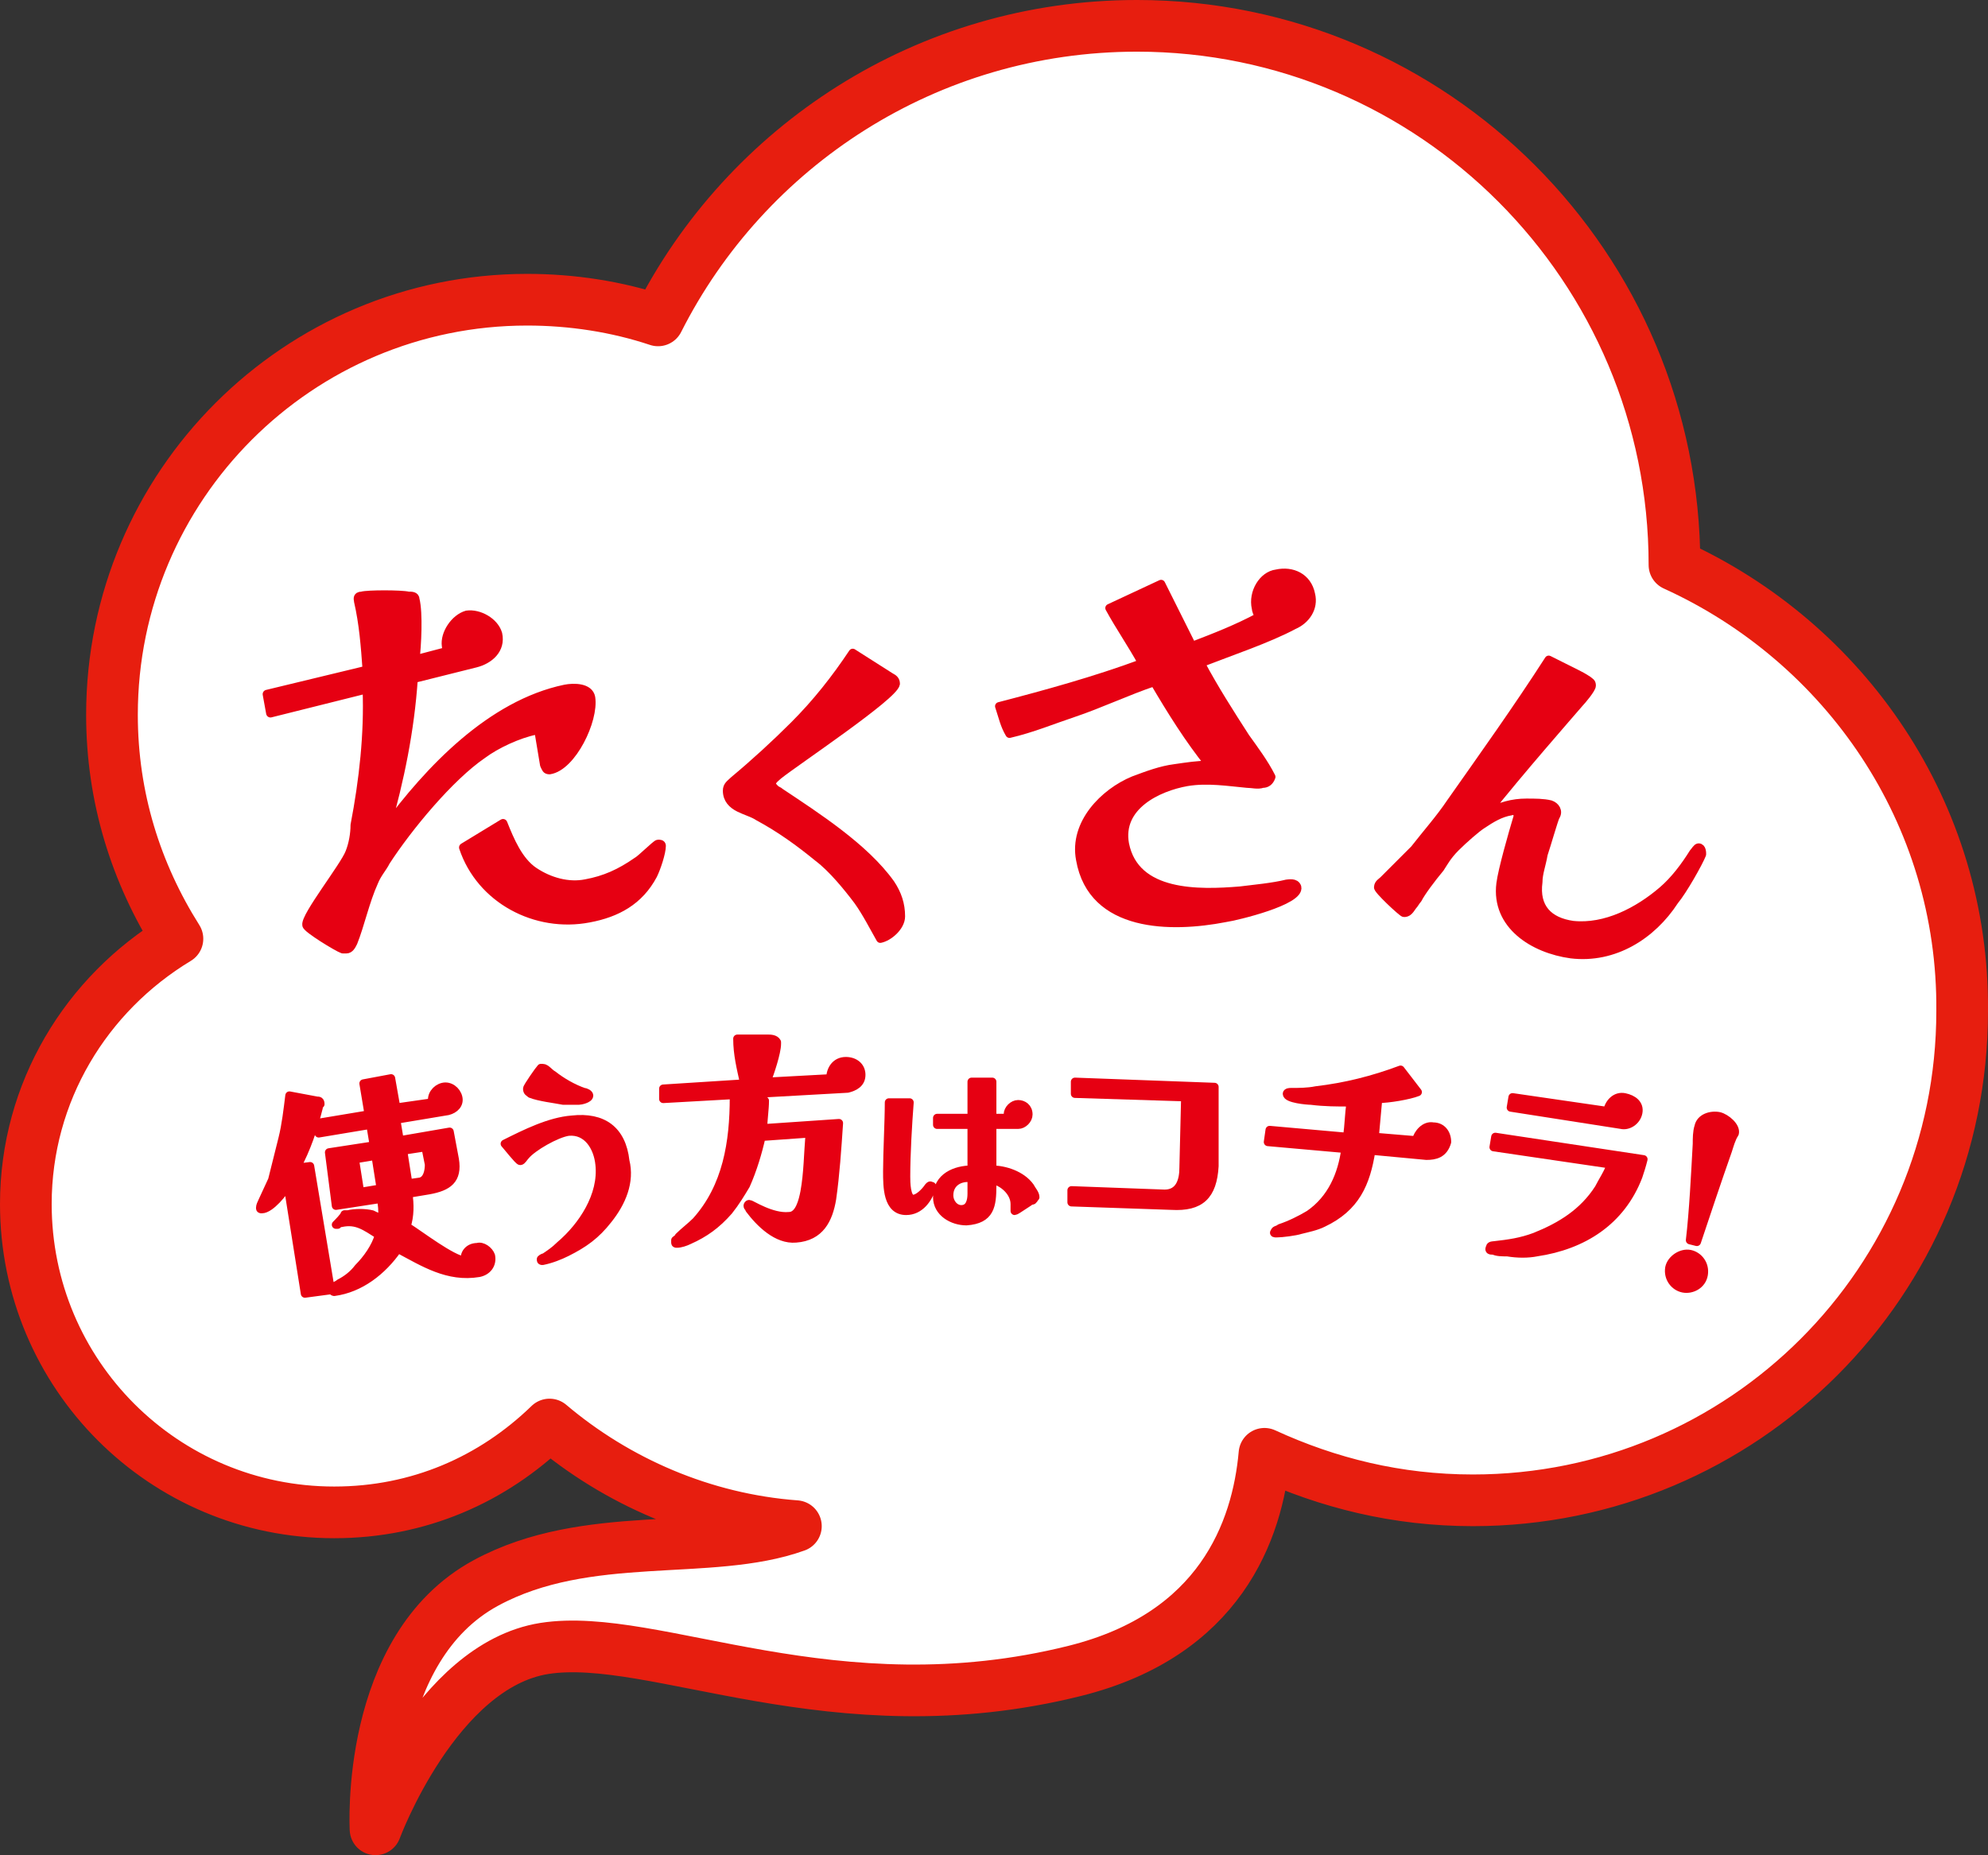
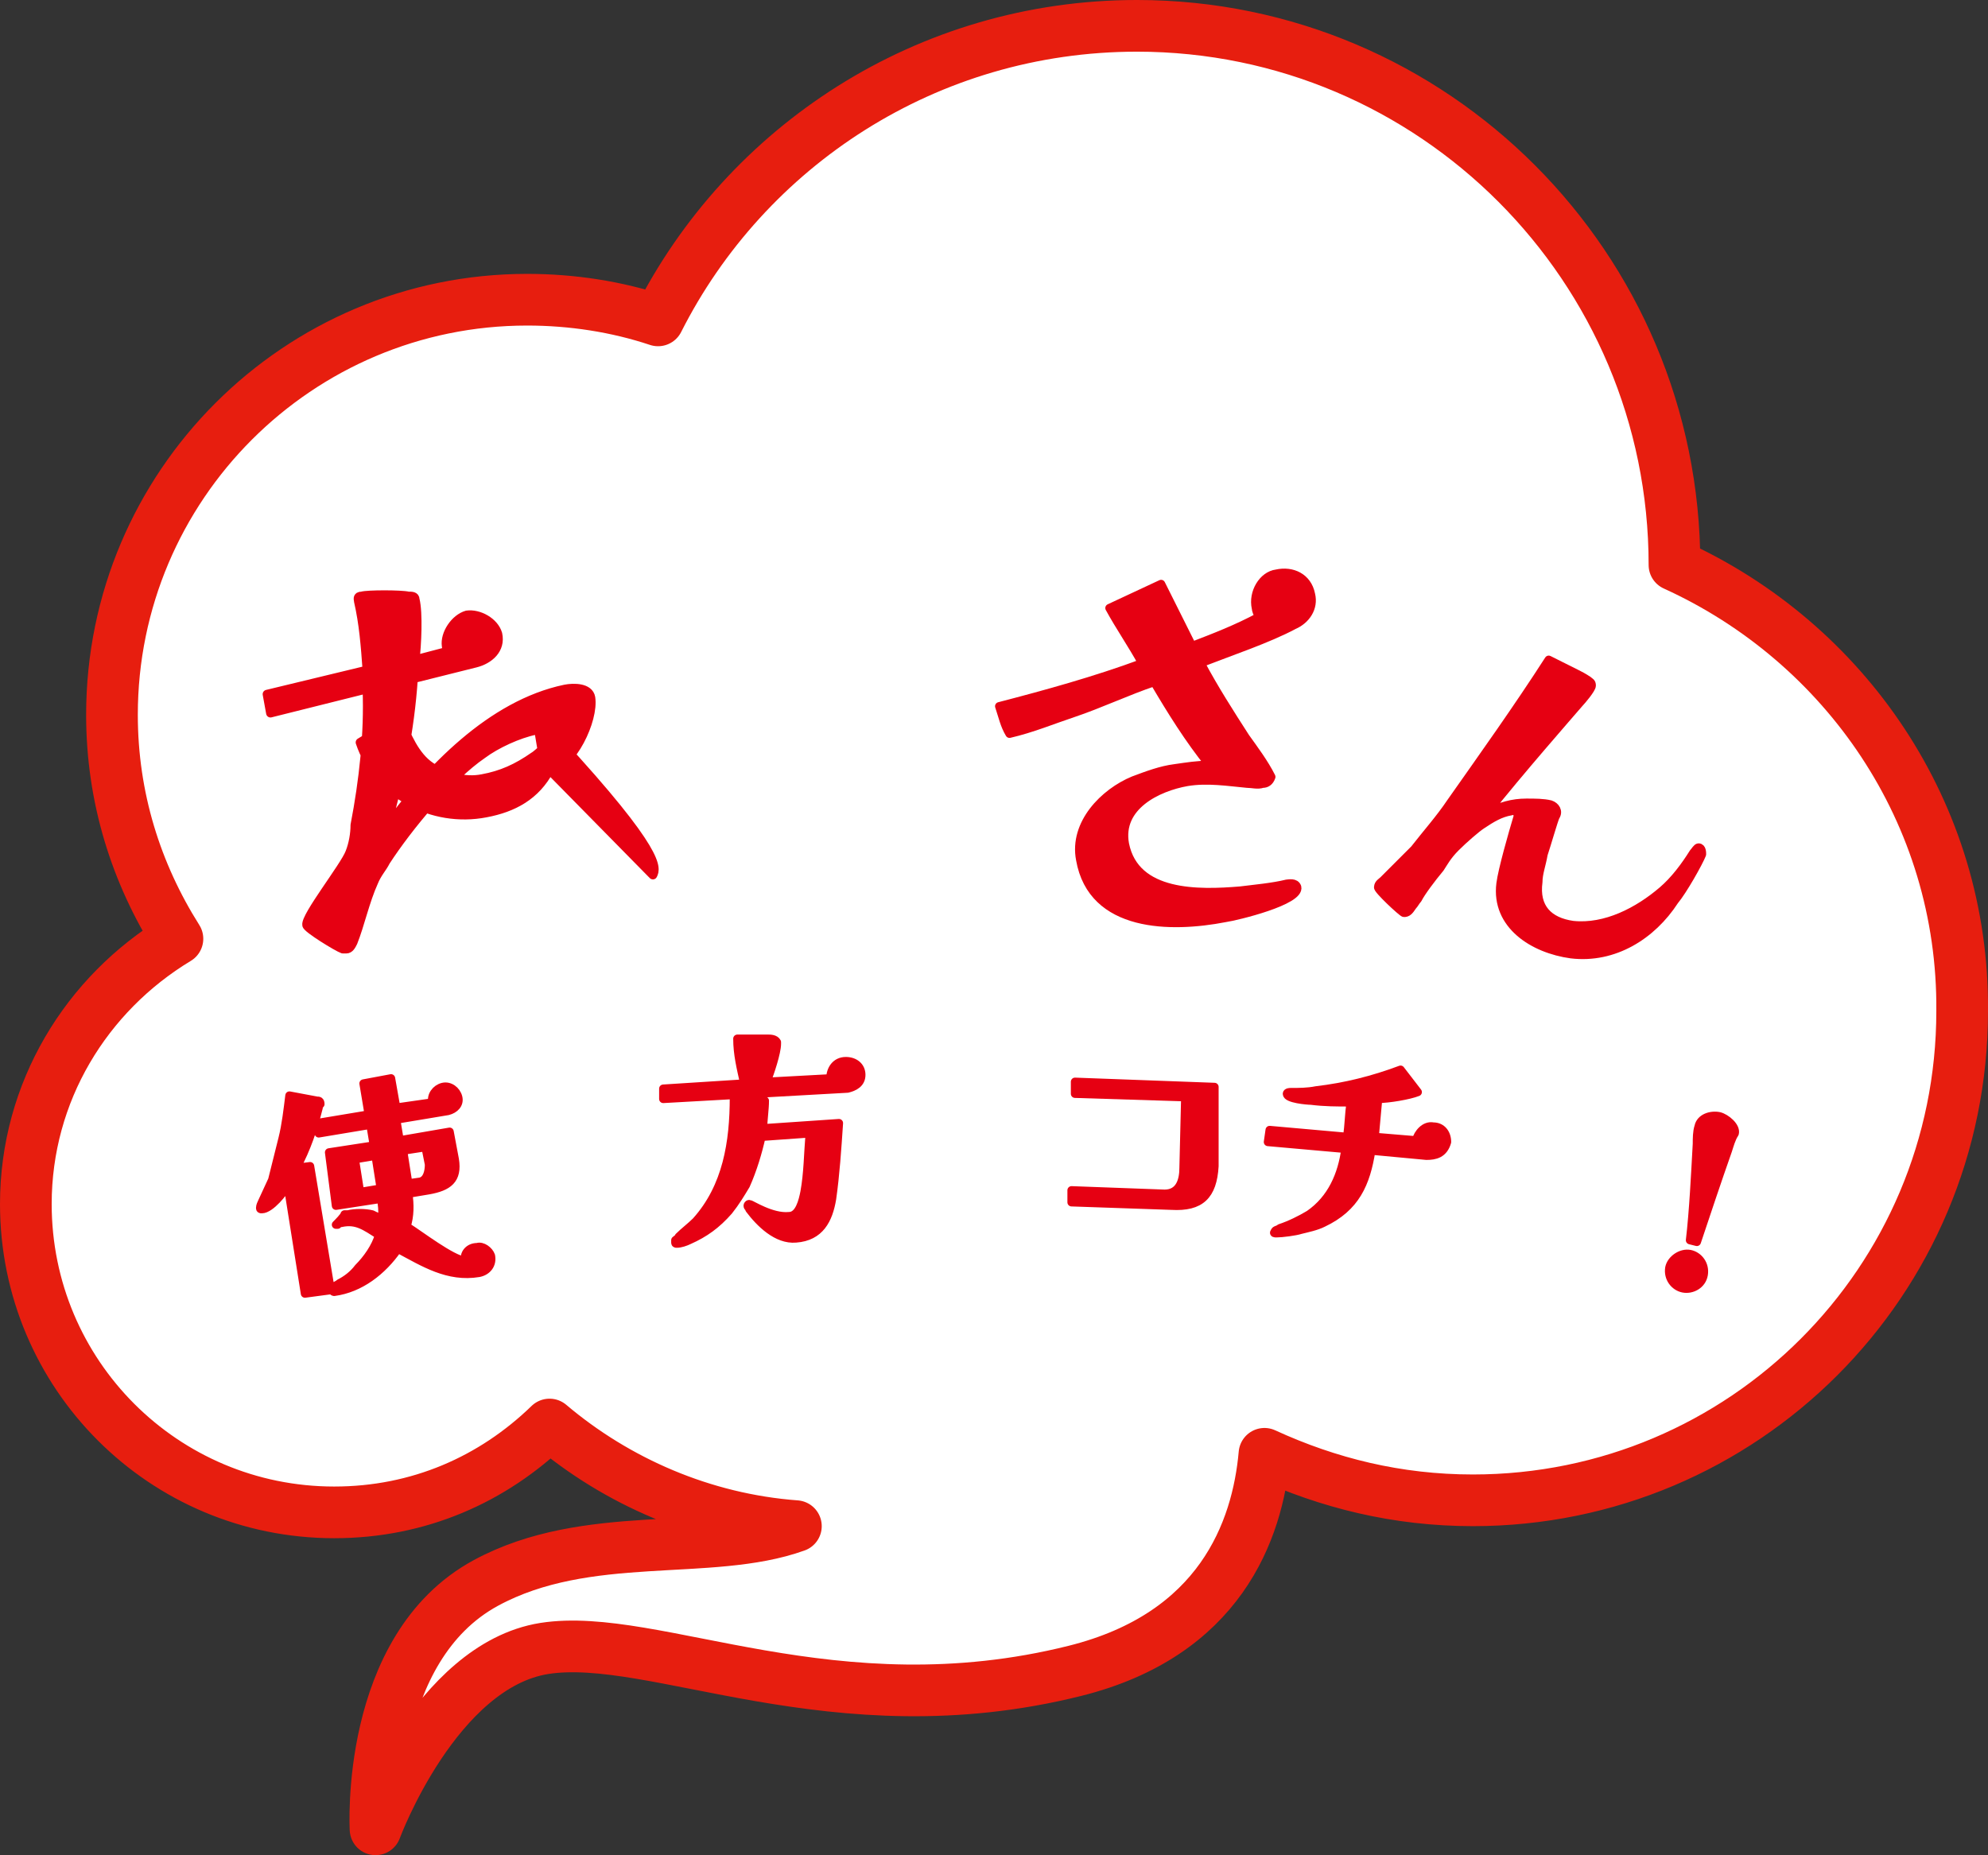
<svg xmlns="http://www.w3.org/2000/svg" version="1.1" id="レイヤー_1" x="0px" y="0px" viewBox="0 0 115.4 107.7" style="enable-background:new 0 0 115.4 107.7;" xml:space="preserve">
  <rect x="0" y="0" width="115.4" height="107.7" fill="#333333" stroke="none" />
  <style type="text/css">
	.st0{fill-opacity:0;}
	.st1{fill:#FFFFFF;}
	.st2{fill:none;stroke:#E71E0F;stroke-width:3;stroke-linecap:round;stroke-linejoin:round;}
	.st3{fill:#E60012;stroke:#E60012;stroke-width:0.506;stroke-linecap:round;stroke-linejoin:round;}
	.st4{fill:#E60012;stroke:#E60012;stroke-width:0.478;stroke-linecap:round;stroke-linejoin:round;}
	.st5{display:none;}
</style>
  <g id="レイヤー_1_00000027594250817411976200000012079678889122294697_">
    <rect x="-2.9" y="-7.3" class="st0" width="120" height="120" />
    <g>
      <g>
        <path class="st1" d="M97.2,32.8L97.2,32.8c0-17.3-14-31.3-31.2-31.3c-12.2,0-22.7,7-27.8,17.1c-2.4-0.8-5-1.2-7.6-1.2     c-13.3,0-24.1,10.8-24.1,24.1c0,4.8,1.4,9.2,3.8,13C5,57.7,1.5,63.4,1.5,69.9c0,9.9,8,17.9,17.9,17.9c4.9,0,9.2-1.9,12.5-5.1     c3.9,3.3,8.9,5.5,14.3,5.9c-5,1.8-12.1,0.1-18,3.3c-7,3.8-6.4,14.3-6.4,14.3s3.5-9.5,9.8-10.5c6.4-1,16.8,4.8,30.8,1.3     c8.4-2.1,10.6-8.1,11-12.6c3.7,1.7,7.7,2.7,12.1,2.7c15.7,0,28.4-12.7,28.4-28.4C114,47.2,107.1,37.3,97.2,32.8z" />
      </g>
      <g>
        <path class="st2" d="M97.2,32.8L97.2,32.8c0-17.3-14-31.3-31.2-31.3c-12.2,0-22.7,7-27.8,17.1c-2.4-0.8-5-1.2-7.6-1.2     c-13.3,0-24.1,10.8-24.1,24.1c0,4.8,1.4,9.2,3.8,13C5,57.7,1.5,63.4,1.5,69.9c0,9.9,8,17.9,17.9,17.9c4.9,0,9.2-1.9,12.5-5.1     c3.9,3.3,8.9,5.5,14.3,5.9c-5,1.8-12.1,0.1-18,3.3c-7,3.8-6.4,14.3-6.4,14.3s3.5-9.5,9.8-10.5c6.4-1,16.8,4.8,30.8,1.3     c8.4-2.1,10.6-8.1,11-12.6c3.7,1.7,7.7,2.7,12.1,2.7c15.7,0,28.4-12.7,28.4-28.4C114,47.2,107.1,37.3,97.2,32.8z" />
      </g>
    </g>
    <g>
      <g>
-         <path class="st3" d="M31.9,44.7c-0.2,0-0.2-0.1-0.3-0.3c-0.1-0.6-0.2-1.2-0.3-1.8c0-0.1-0.2-0.2-0.2-0.2c-1,0.2-2.3,0.8-3.1,1.4     c-1.9,1.3-4.3,4.2-5.6,6.2c-0.2,0.4-0.5,0.7-0.7,1.2c-0.5,1.1-0.8,2.5-1.2,3.5c-0.1,0.2-0.2,0.4-0.4,0.4c-0.1,0-0.1,0-0.2,0     c-0.3-0.1-2.1-1.2-2.1-1.4c-0.1-0.5,2.2-3.4,2.5-4.2c0.2-0.5,0.3-1.1,0.3-1.6c0.5-2.6,0.8-5.3,0.7-7.9l-5.6,1.4l-0.2-1.1l5.8-1.4     c-0.1-1.4-0.2-2.7-0.5-4c0-0.1-0.1-0.3,0.2-0.3c0.3-0.1,2.3-0.1,2.7,0c0.2,0,0.4,0,0.4,0.2c0.2,0.8,0.1,2.7,0,3.5l1.9-0.5     c0-0.1-0.1-0.2-0.1-0.3c-0.1-0.7,0.5-1.6,1.2-1.8c0.7-0.1,1.6,0.4,1.8,1.1c0.2,0.9-0.5,1.5-1.3,1.7L24,39.4     c-0.2,3-0.8,5.9-1.6,8.7c2.5-3.4,6.1-7.2,10.4-8.1c0.5-0.1,1.4-0.1,1.5,0.5C34.5,41.8,33.2,44.5,31.9,44.7z M37.9,50.8     c-0.8,1.5-2.1,2.2-3.7,2.5c-3.1,0.6-6.3-1.1-7.3-4.1l2.3-1.4c0.4,1,0.9,2.2,1.8,2.8c0.9,0.6,2,0.9,3,0.7c1.1-0.2,2-0.6,3-1.3     c0.2-0.1,1.1-1,1.2-1c0.1,0,0.2,0,0.2,0.1C38.4,49.5,38.1,50.4,37.9,50.8z" />
+         <path class="st3" d="M31.9,44.7c-0.2,0-0.2-0.1-0.3-0.3c-0.1-0.6-0.2-1.2-0.3-1.8c0-0.1-0.2-0.2-0.2-0.2c-1,0.2-2.3,0.8-3.1,1.4     c-1.9,1.3-4.3,4.2-5.6,6.2c-0.2,0.4-0.5,0.7-0.7,1.2c-0.5,1.1-0.8,2.5-1.2,3.5c-0.1,0.2-0.2,0.4-0.4,0.4c-0.1,0-0.1,0-0.2,0     c-0.3-0.1-2.1-1.2-2.1-1.4c-0.1-0.5,2.2-3.4,2.5-4.2c0.2-0.5,0.3-1.1,0.3-1.6c0.5-2.6,0.8-5.3,0.7-7.9l-5.6,1.4l-0.2-1.1l5.8-1.4     c-0.1-1.4-0.2-2.7-0.5-4c0-0.1-0.1-0.3,0.2-0.3c0.3-0.1,2.3-0.1,2.7,0c0.2,0,0.4,0,0.4,0.2c0.2,0.8,0.1,2.7,0,3.5l1.9-0.5     c0-0.1-0.1-0.2-0.1-0.3c-0.1-0.7,0.5-1.6,1.2-1.8c0.7-0.1,1.6,0.4,1.8,1.1c0.2,0.9-0.5,1.5-1.3,1.7L24,39.4     c-0.2,3-0.8,5.9-1.6,8.7c2.5-3.4,6.1-7.2,10.4-8.1c0.5-0.1,1.4-0.1,1.5,0.5C34.5,41.8,33.2,44.5,31.9,44.7z c-0.8,1.5-2.1,2.2-3.7,2.5c-3.1,0.6-6.3-1.1-7.3-4.1l2.3-1.4c0.4,1,0.9,2.2,1.8,2.8c0.9,0.6,2,0.9,3,0.7c1.1-0.2,2-0.6,3-1.3     c0.2-0.1,1.1-1,1.2-1c0.1,0,0.2,0,0.2,0.1C38.4,49.5,38.1,50.4,37.9,50.8z" />
      </g>
    </g>
    <g>
      <g>
-         <path class="st4" d="M51.1,54.5c-0.4-0.7-0.8-1.5-1.3-2.2c-0.6-0.8-1.5-1.9-2.3-2.5c-1.1-0.9-2.2-1.7-3.5-2.4     c-0.3-0.2-0.7-0.3-1.1-0.5c-0.4-0.2-0.7-0.5-0.7-1c0-0.3,0.2-0.4,0.4-0.6c1.2-1,2.4-2.1,3.5-3.2c1.3-1.3,2.4-2.7,3.4-4.2l2.2,1.4     c0.2,0.1,0.3,0.2,0.3,0.4c-0.1,0.7-5.8,4.5-6.8,5.3c-0.1,0.1-0.4,0.3-0.4,0.5c0,0.1,0.1,0.2,0.2,0.3c0.1,0.1,0.2,0.1,0.3,0.2     c2.1,1.4,4.9,3.2,6.4,5.3c0.4,0.6,0.6,1.2,0.6,1.9C52.3,53.8,51.6,54.4,51.1,54.5z" />
-       </g>
+         </g>
    </g>
    <g>
      <g>
        <path class="st4" d="M75.1,36.3c-1.5,0.8-3.6,1.5-5.4,2.2c0.8,1.5,1.7,2.9,2.6,4.3c0.5,0.7,1.1,1.5,1.5,2.3     c-0.1,0.3-0.3,0.4-0.5,0.4c-0.3,0.1-0.6,0-0.9,0c-1.1-0.1-2.3-0.3-3.5-0.1c-1.7,0.3-4,1.4-3.6,3.6c0.6,3,4.3,2.9,6.7,2.7     c0.8-0.1,1.9-0.2,2.7-0.4c0.1,0,0.5-0.1,0.6,0.2c0.2,0.8-3.5,1.7-4.2,1.8c-3.1,0.6-7.7,0.6-8.4-3.4c-0.4-2.1,1.4-3.9,3.1-4.6     c0.8-0.3,1.6-0.6,2.4-0.7c0.7-0.1,1.3-0.2,2-0.2C69,42.9,68,41.3,67,39.6c-1.5,0.5-3.2,1.3-4.7,1.8c-1.2,0.4-2.4,0.9-3.7,1.2     c-0.3-0.5-0.4-1-0.6-1.6c2.7-0.7,5.6-1.5,8.3-2.5c-0.6-1.1-1.3-2.1-1.9-3.2l3-1.4l1.8,3.6c1.3-0.5,2.6-1,3.9-1.7     c-0.1-0.1-0.2-0.4-0.2-0.5c-0.2-0.9,0.4-1.9,1.2-2c0.9-0.2,1.8,0.2,2,1.2C76.3,35.3,75.8,36,75.1,36.3z" />
      </g>
    </g>
    <g>
      <g>
        <path class="st4" d="M97.2,52.3c-1.3,2-3.5,3.4-6,3.1c-2.2-0.3-4.4-1.7-4.1-4.1c0.1-0.8,0.7-2.9,1-3.9c0-0.2-0.1-0.4-0.4-0.3     c-0.6,0.1-1.1,0.4-1.7,0.8c-0.3,0.2-1,0.8-1.5,1.3s-0.7,0.9-0.9,1.2c-0.5,0.6-1.1,1.4-1.3,1.8c-0.1,0.1-0.2,0.3-0.3,0.4     c-0.2,0.3-0.3,0.4-0.5,0.4c-0.1,0-1.6-1.4-1.5-1.5c0-0.2,0.2-0.3,0.3-0.4c0.4-0.4,1.5-1.5,1.8-1.8c0.7-0.9,1.5-1.8,2.1-2.7     c1.9-2.7,3.9-5.5,5.7-8.3l1.6,0.8c0.2,0.1,0.4,0.2,0.7,0.4c0.1,0.1,0.2,0.1,0.2,0.3s-0.6,0.9-0.7,1c-0.6,0.7-3.5,4-5.4,6.4     c0.8-0.4,1.5-0.6,2.3-0.6c0.5,0,1,0,1.4,0.1c0.3,0.1,0.5,0.4,0.3,0.7c-0.1,0.2-0.5,1.6-0.7,2.2c-0.1,0.6-0.3,1.1-0.3,1.6     c-0.2,1.5,0.6,2.3,2,2.5c1.9,0.2,3.8-0.8,5.2-2c0.7-0.6,1.3-1.4,1.8-2.2c0.1-0.1,0.2-0.3,0.3-0.3c0.2,0,0.2,0.3,0.2,0.4     C98.6,50.1,97.7,51.7,97.2,52.3z" />
      </g>
    </g>
    <g>
      <path class="st4" d="M18.5,64.3c-0.3,1.2-0.7,2.4-1.3,3.5l0.8-0.1l1.2,7.2l-1.5,0.2l-1-6.3c-0.2,0.4-1,1.4-1.5,1.4    c-0.1,0-0.1,0-0.1-0.1c0,0,0-0.1,0.1-0.3c0.1-0.2,0.5-1.1,0.6-1.3c0.2-0.8,0.4-1.6,0.6-2.4s0.3-1.7,0.4-2.5l1.6,0.3    c0.1,0,0.2,0,0.2,0.2C18.5,64.2,18.5,64.2,18.5,64.3z M27.8,73.9c-1.8,0.3-3.2-0.6-4.7-1.4c-0.9,1.3-2.2,2.3-3.7,2.5    c0,0-0.1,0-0.1-0.1c0-0.1,0.1-0.1,0.1-0.2c0.1-0.1,0.2-0.1,0.3-0.2c0.4-0.2,0.8-0.5,1.1-0.9c0.5-0.5,1-1.2,1.2-1.9    c-0.8-0.5-1.3-0.9-2.2-0.7c-0.1,0-0.2,0-0.2,0.1h-0.1l0,0c0.1-0.1,0.5-0.5,0.5-0.6h0.2c0.4-0.1,1-0.1,1.4,0    c0.2,0.1,0.4,0.2,0.6,0.2c0-0.4,0-0.8-0.1-1.1L19.5,70l-0.4-3.1l2.6-0.4l-0.2-1.2l-3,0.5l-0.1-0.6l3-0.5l-0.3-1.8l1.6-0.3l0.3,1.7    l2.1-0.3c-0.1-0.4,0.2-0.8,0.6-0.9s0.8,0.2,0.9,0.6c0.1,0.4-0.2,0.7-0.6,0.8L23,65l0.2,1.2l2.9-0.5l0.3,1.6    c0.2,1.2-0.4,1.6-1.5,1.8l-1.2,0.2c0.1,0.6,0.1,1.3-0.1,1.9c0.8,0.5,2.6,1.9,3.4,2c-0.1-0.4,0.2-0.8,0.7-0.8    c0.3-0.1,0.7,0.2,0.8,0.5C28.6,73.4,28.3,73.8,27.8,73.9z M21.8,67.1l-1.2,0.2l0.3,1.9l1.2-0.2L21.8,67.1z M23.4,66.8    c0.1,0.6,0.2,1.3,0.3,1.9l0.7-0.1c0.4-0.1,0.5-0.6,0.5-1l-0.2-1L23.4,66.8z" />
-       <path class="st4" d="M35.3,70.8c-0.7,0.9-1.4,1.4-2.4,1.9c-0.4,0.2-0.9,0.4-1.4,0.5c-0.1,0-0.1,0-0.1-0.1c0,0,0.1-0.1,0.2-0.1    c0.3-0.2,0.6-0.4,0.9-0.7c1.3-1.1,2.5-2.9,2.3-4.7c-0.1-1-0.7-2-1.8-1.9c-0.7,0.1-2.1,0.9-2.5,1.4c-0.1,0.1-0.2,0.3-0.3,0.3    s-0.8-0.9-0.9-1c1.2-0.6,2.6-1.3,3.9-1.4c1.8-0.2,2.9,0.6,3.1,2.4C36.6,68.6,36.1,69.8,35.3,70.8z M33.6,63.9c-0.3,0-0.6,0-0.9,0    c-0.5-0.1-1.4-0.2-1.9-0.4c-0.1-0.1-0.2-0.1-0.2-0.3c0-0.1,0.7-1.1,0.8-1.2h0.1c0.2,0,0.4,0.3,0.6,0.4c0.5,0.4,1.2,0.8,1.8,1    c0.1,0,0.3,0.1,0.3,0.2C34.2,63.8,33.7,63.9,33.6,63.9z" />
      <path class="st4" d="M49.2,63.2l-10.7,0.6v-0.6l4.7-0.3c-0.2-0.9-0.4-1.7-0.4-2.6c0.6,0,1.2,0,1.8,0c0.1,0,0.4,0,0.5,0.2v0.1    c0,0.5-0.4,1.7-0.6,2.2l3.7-0.2c0-0.5,0.3-1,0.9-1c0.5,0,0.9,0.3,0.9,0.8S49.6,63.1,49.2,63.2z M48.3,69.6    c-0.2,1.2-0.7,2.2-2.1,2.3c-1.1,0.1-2.1-0.9-2.7-1.7c0-0.1-0.1-0.1-0.1-0.2c0,0,0-0.1,0.1-0.1s1.3,0.8,2.3,0.7    c0.6,0,0.8-0.9,0.9-1.4c0.2-1.1,0.2-2.2,0.3-3.4L44.2,66c-0.2,0.9-0.5,1.9-0.9,2.8c-0.3,0.5-0.6,1-1,1.5c-0.7,0.8-1.4,1.3-2.3,1.7    c-0.2,0.1-0.5,0.2-0.7,0.2c-0.1,0-0.1,0-0.1-0.1V72c0.1-0.1,0.2-0.1,0.2-0.2c0.3-0.3,0.7-0.6,1-0.9c1.8-2,2.2-4.6,2.2-7.2l1.8,0.2    c0,0.5-0.1,1.1-0.1,1.6l4.4-0.3C48.6,66.7,48.5,68.2,48.3,69.6z" />
-       <path class="st4" d="M54.1,68.9c-0.2,0.7-0.7,1.4-1.5,1.4c-1.1,0-1.1-1.4-1.1-2.3c0-1.1,0.1-2.9,0.1-4h1.2c-0.1,1.3-0.2,3-0.2,4.3    c0,0.3,0,1.3,0.4,1.3c0.3,0,0.7-0.4,0.9-0.7C54,68.8,54,68.8,54.1,68.9C54.1,68.8,54.1,68.9,54.1,68.9L54.1,68.9z M59.9,69.7    c-0.1,0-0.9,0.6-1,0.6l0,0v-0.1c0-0.1,0-0.2,0-0.3c0-0.7-0.7-1.3-1.3-1.4v0.3c0,1.2-0.1,2-1.5,2.1c-0.8,0-1.7-0.5-1.7-1.4    c0-1.2,1.1-1.6,2-1.6v-2.6h-2v-0.4h2v-2.1h1.2v2.1h0.9c0-0.1,0-0.1,0-0.2c0-0.3,0.3-0.6,0.6-0.6s0.6,0.2,0.6,0.6    c0,0.3-0.3,0.6-0.6,0.6h-1.5v2.6c0.7,0,1.7,0.3,2.2,1c0.1,0.2,0.3,0.4,0.3,0.6C60,69.6,60,69.7,59.9,69.7z M55.1,69.4    c0,0.4,0.3,0.8,0.7,0.8c0.5,0,0.6-0.5,0.6-0.9v-0.9C55.8,68.3,55.1,68.6,55.1,69.4z" />
      <path class="st4" d="M68,70l-5.8-0.2v-0.7l5.4,0.2c0.9,0,1.1-0.8,1.1-1.5l0.1-4.1l-6.4-0.2v-0.7l8.1,0.3l0,4.6    C70.4,69.4,69.7,70.1,68,70z" />
      <path class="st4" d="M82.8,67.1l-3.2-0.3c-0.3,1.9-0.9,3.3-2.8,4.2c-0.4,0.2-0.9,0.3-1.3,0.4c-0.3,0.1-1.1,0.2-1.4,0.2    c-0.1,0-0.2,0-0.1-0.1c0-0.1,0.2-0.1,0.3-0.2c0.6-0.2,1.2-0.5,1.7-0.8c1.3-0.9,1.9-2.3,2.1-3.8l-4.5-0.4l0.1-0.7l4.5,0.4    c0.1-0.7,0.1-1.3,0.2-2c-0.8,0-1.5,0-2.3-0.1c-0.2,0-1.4-0.1-1.4-0.4c0-0.1,0.2-0.1,0.2-0.1c0.5,0,1,0,1.5-0.1    c1.7-0.2,3.3-0.6,4.9-1.2l1,1.3c-0.5,0.2-1.7,0.4-2.3,0.4L79.8,66l2.4,0.2c0.1-0.4,0.5-0.9,1-0.8c0.5,0,0.8,0.4,0.8,0.9    C83.8,67,83.3,67.1,82.8,67.1z" />
-       <path class="st4" d="M95.1,68.3c-1,2.6-3.2,4-5.9,4.4c-0.5,0.1-1.1,0.1-1.7,0c-0.3,0-0.6,0-0.8-0.1c-0.2,0-0.3,0-0.2-0.2    c0-0.1,0.2-0.1,0.2-0.1c0.9-0.1,1.6-0.2,2.4-0.5c1.5-0.6,2.8-1.4,3.7-2.8c0.2-0.4,0.6-1,0.7-1.4l-6.8-1l0.1-0.6l8.6,1.3    C95.3,67.7,95.2,68,95.1,68.3z M94.1,65.3l-6.4-1l0.1-0.6l5.5,0.8c0.1-0.5,0.5-0.9,1-0.8s0.9,0.4,0.8,0.9S94.5,65.4,94.1,65.3z" />
      <path class="st4" d="M97.7,74.8c-0.5-0.1-0.9-0.6-0.8-1.2c0.1-0.5,0.7-0.9,1.2-0.8c0.5,0.1,0.9,0.6,0.8,1.2S98.2,74.9,97.7,74.8z     M100.3,66.8c-0.6,1.7-1.3,3.8-1.8,5.3L98.1,72c0.2-1.7,0.3-3.8,0.4-5.6c0-0.3,0-0.7,0.1-1c0.1-0.5,0.7-0.7,1.2-0.6    c0.4,0.1,1,0.6,0.9,1C100.5,66.1,100.4,66.5,100.3,66.8z" />
    </g>
  </g>
  <g id="レイヤー_2_00000086666666939489413240000002338848221969593014_" class="st5">
</g>
</svg>